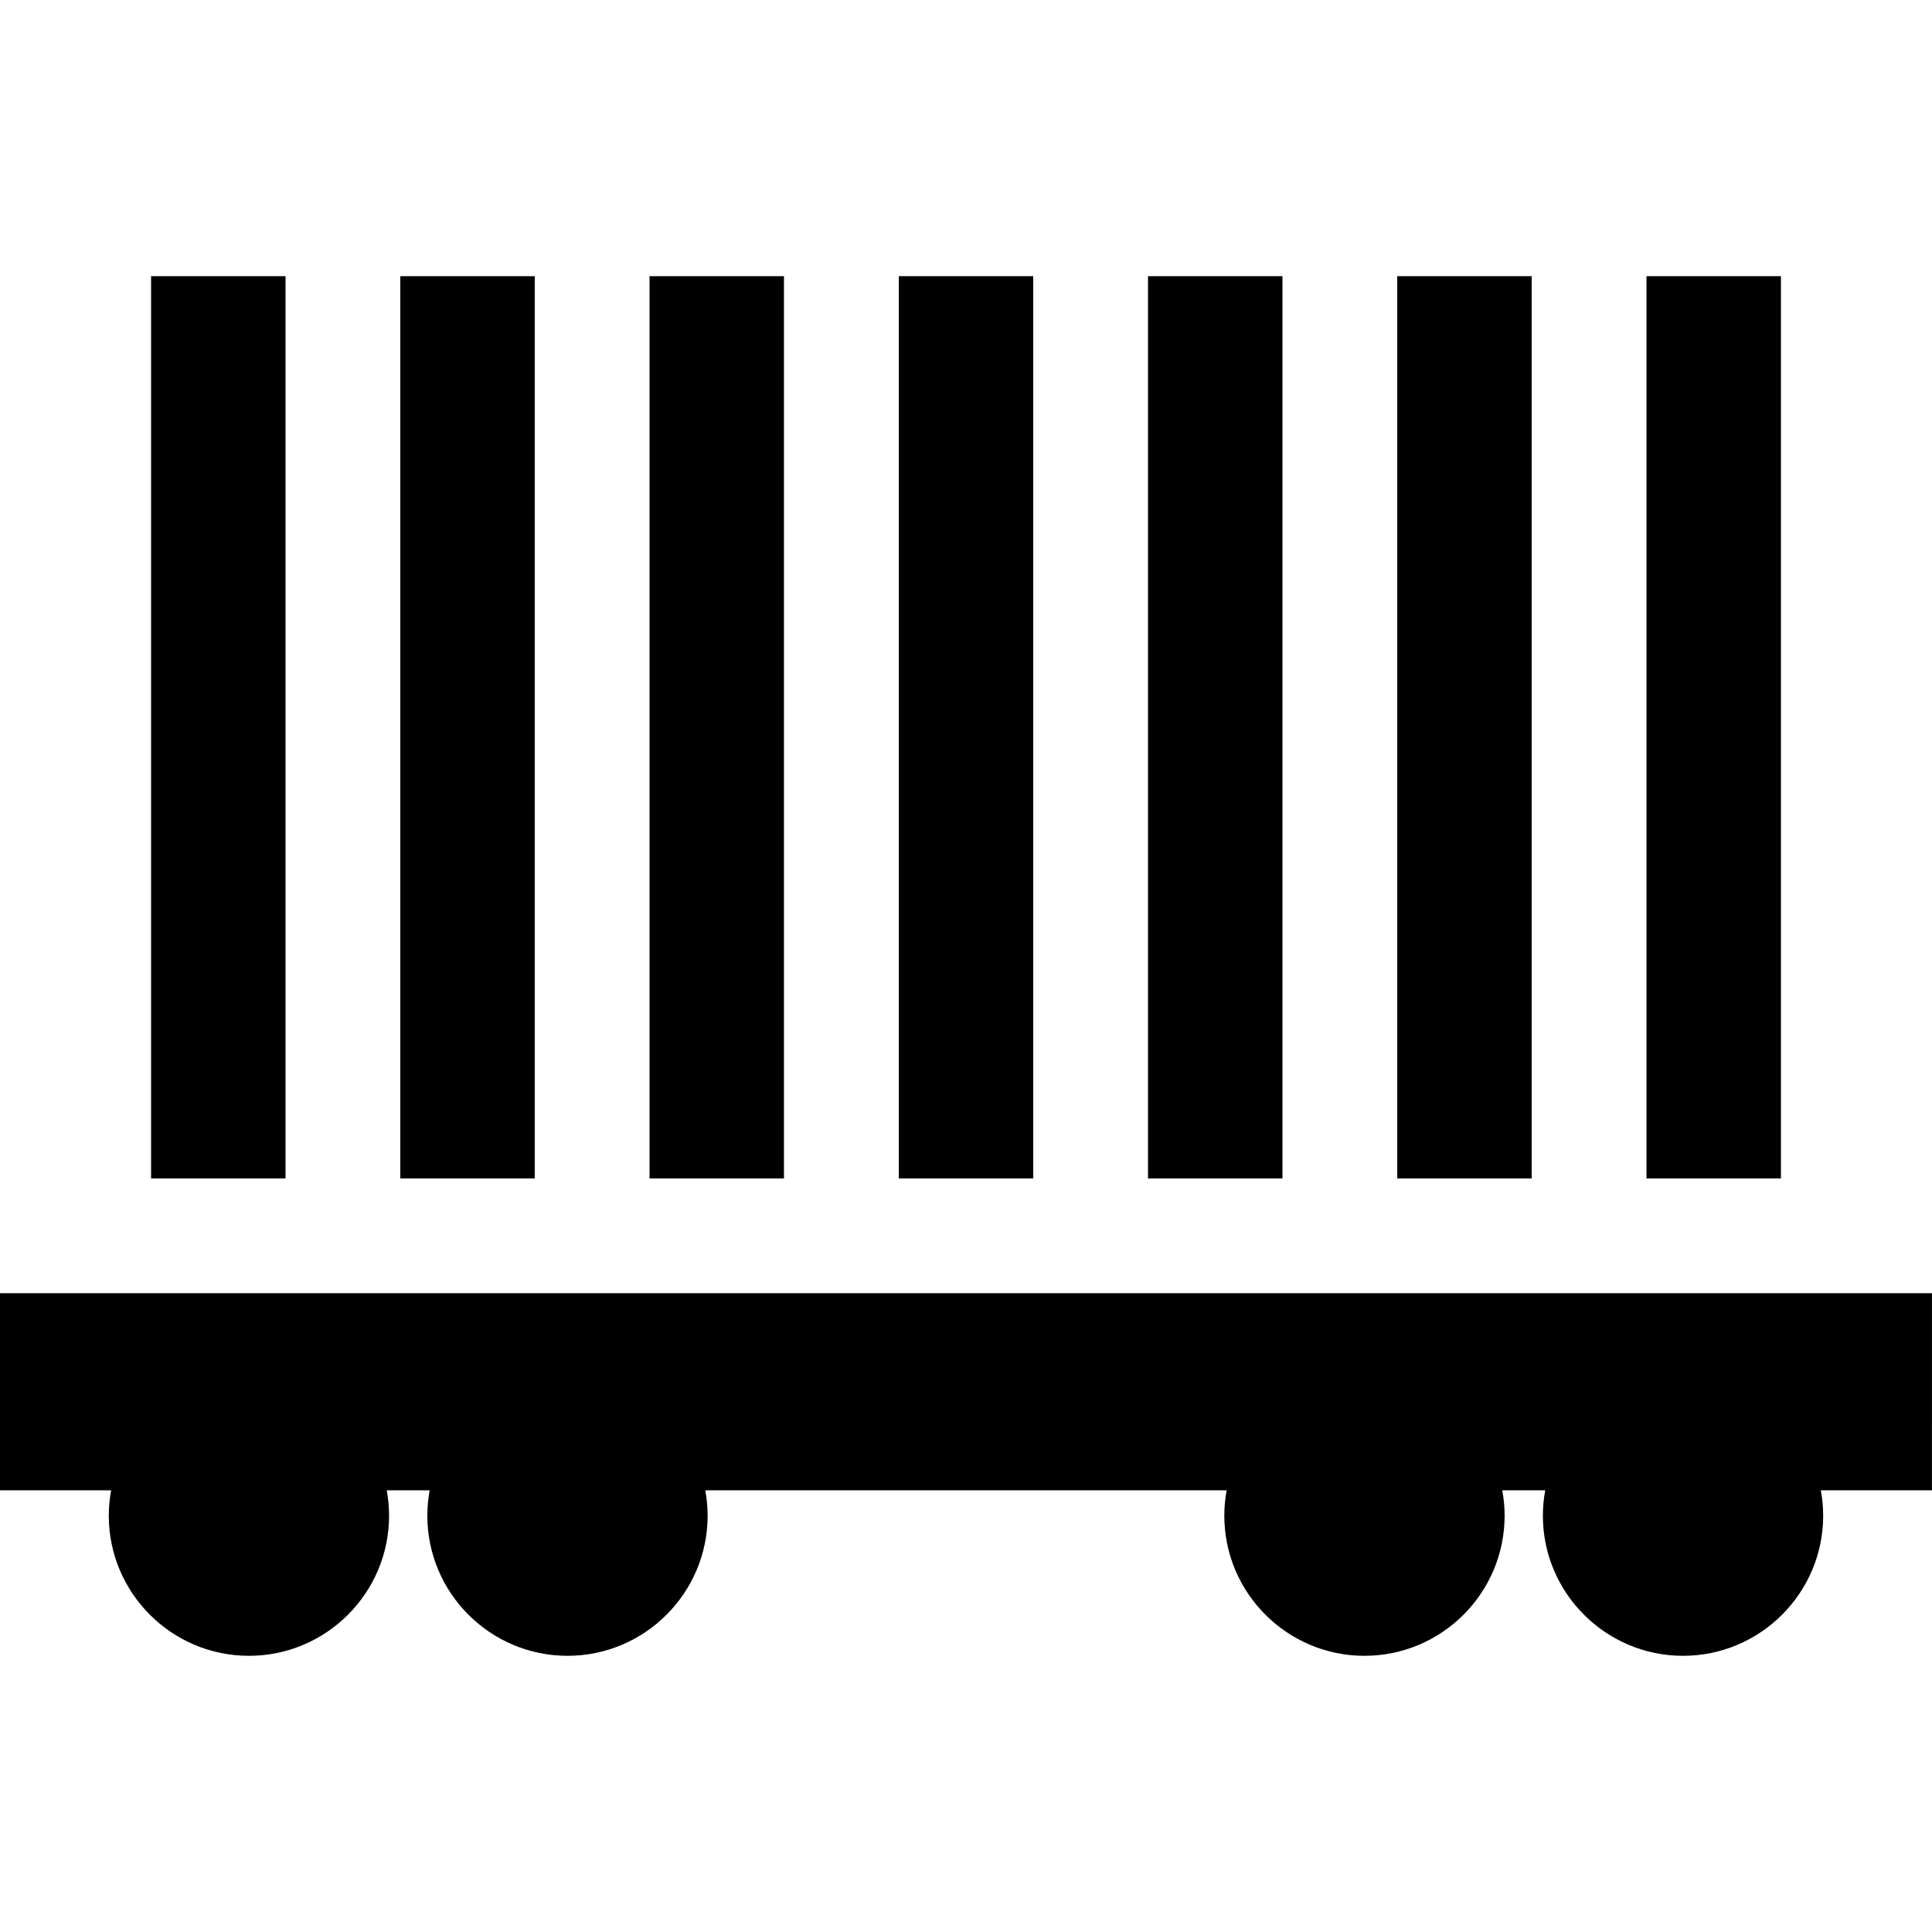
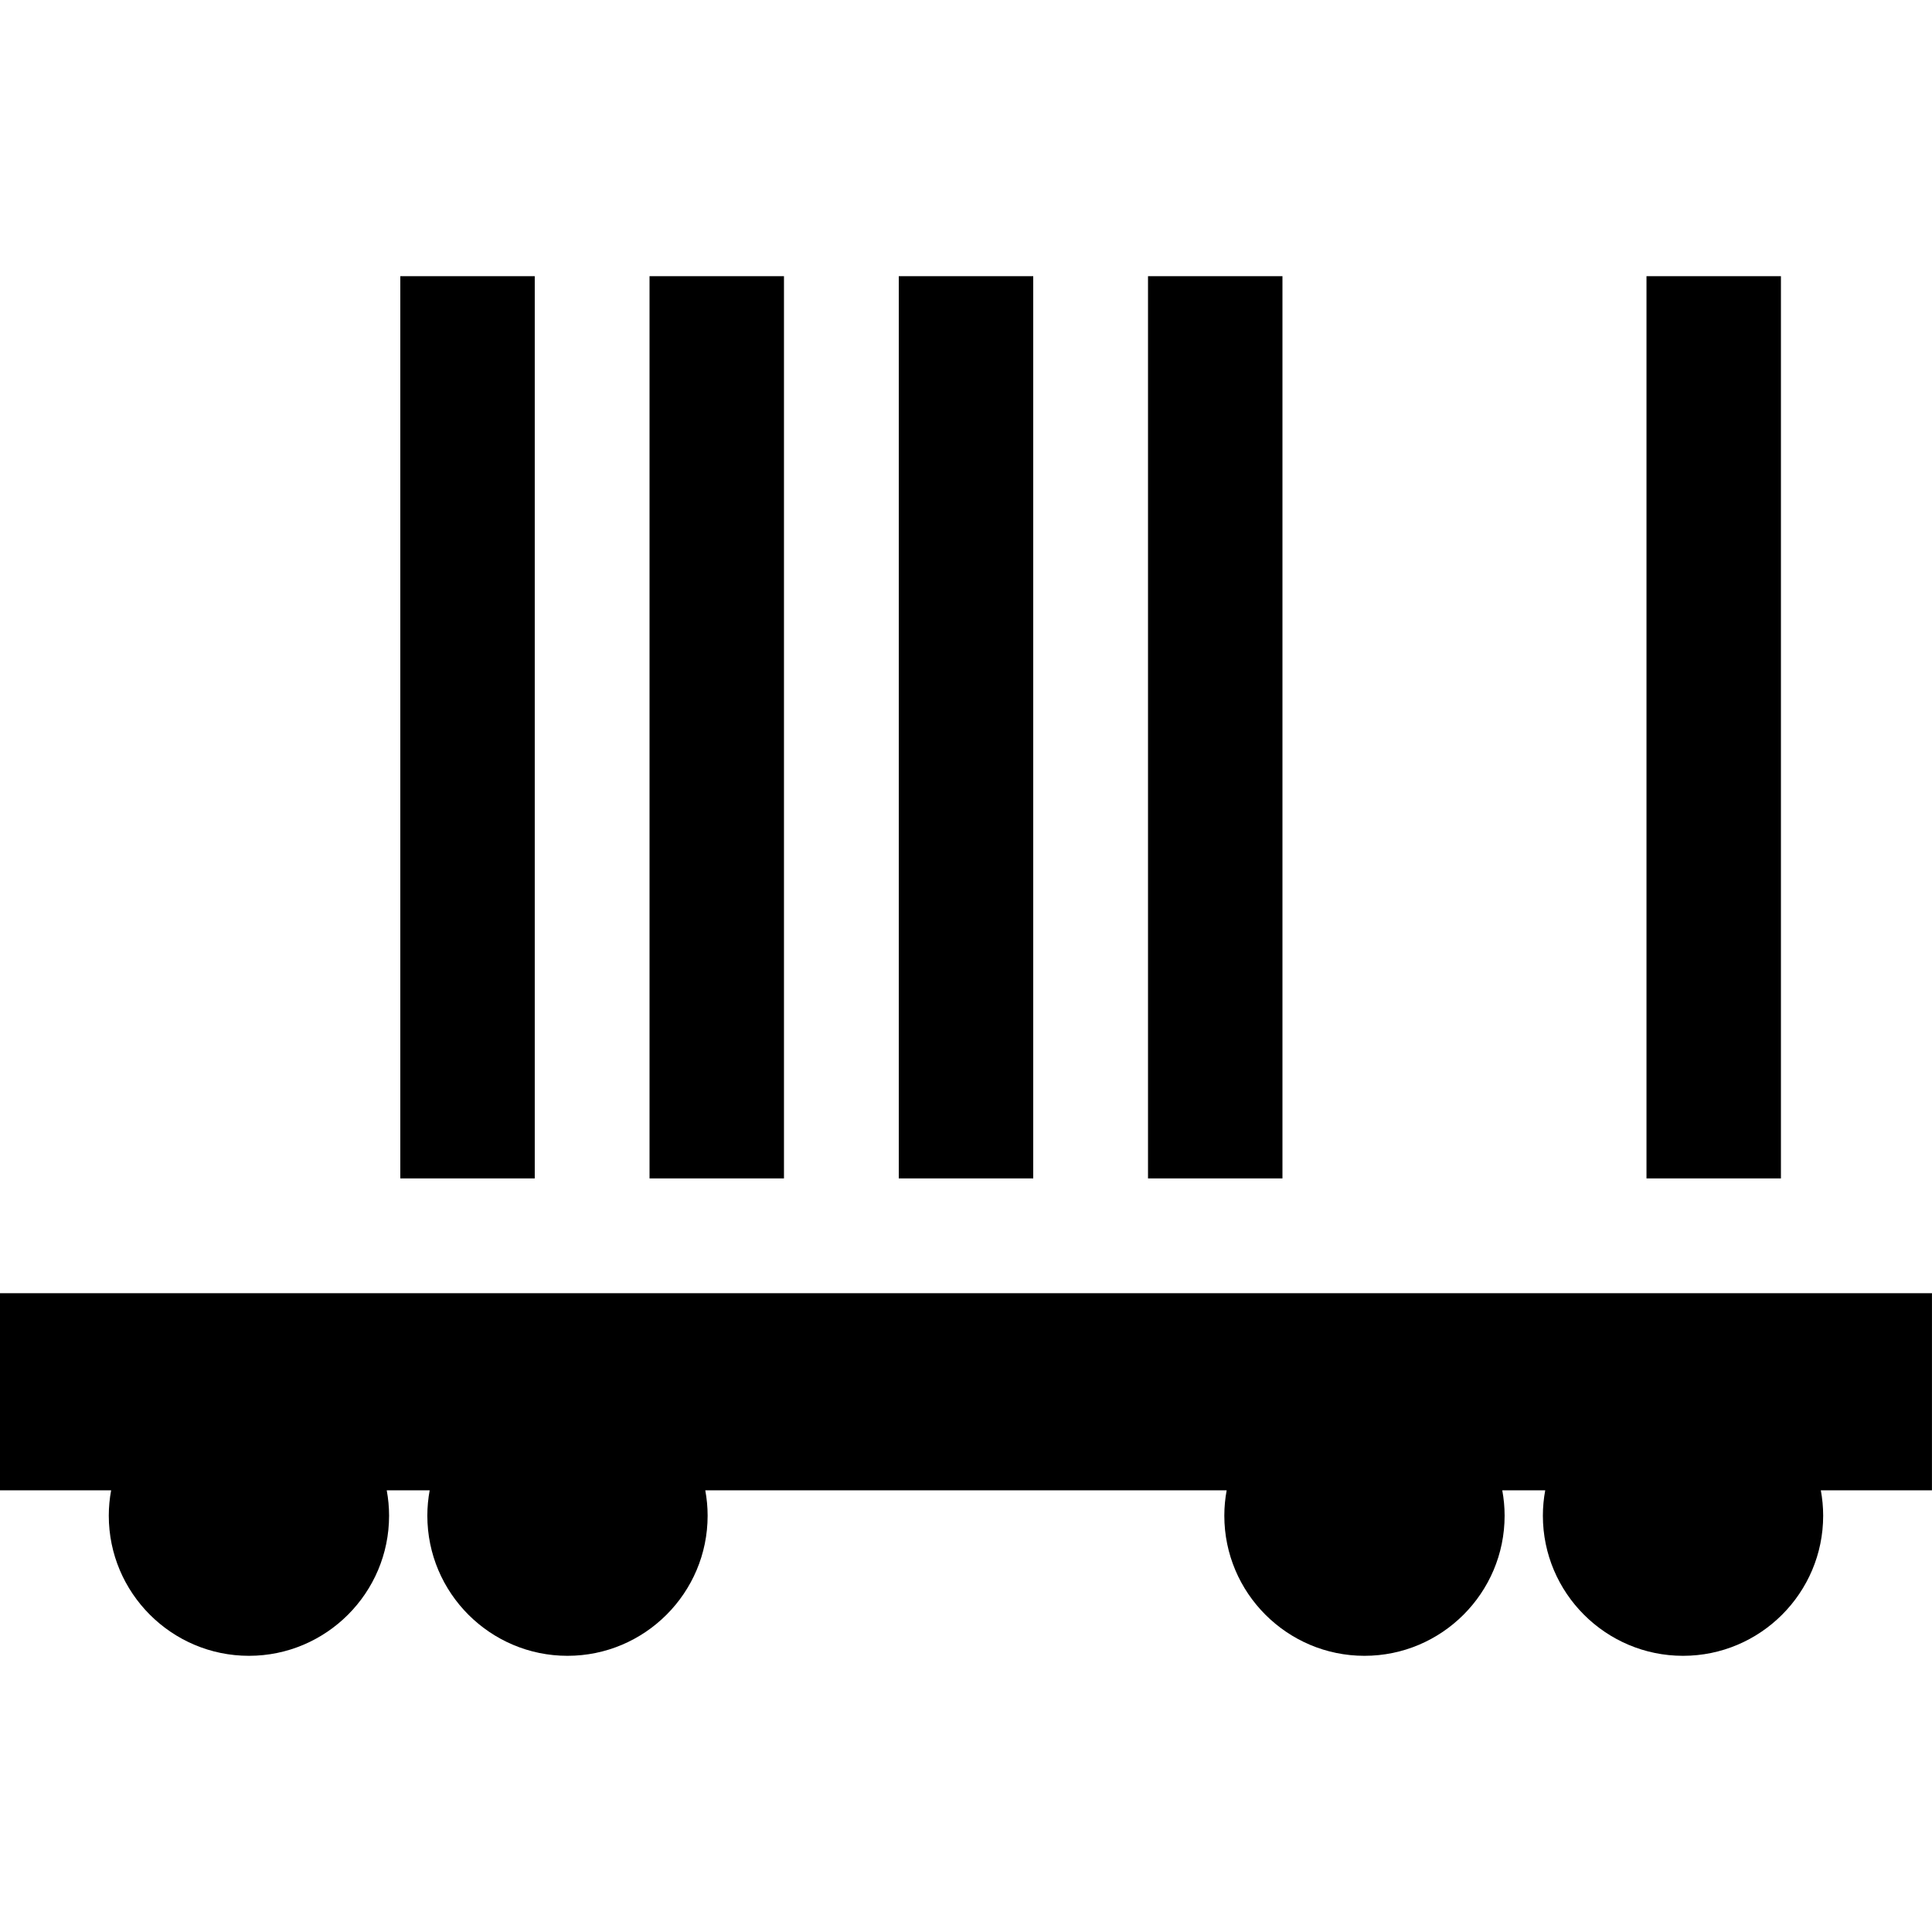
<svg xmlns="http://www.w3.org/2000/svg" fill="#000000" version="1.1" id="Layer_1" viewBox="0 0 511.998 511.998" xml:space="preserve">
  <g>
    <g>
      <path d="M511.998,342.705h-9.62h-66.047h-30.417h-35.633h-30.417h-35.631h-30.417h-35.632h-30.417h-35.632h-30.417h-35.632H75.669    H9.621H0v52.237h29.452c-0.401,2.183-0.622,4.428-0.622,6.724c0,20.479,16.661,37.14,37.14,37.14    c20.479,0,37.14-16.662,37.14-37.14c0-2.297-0.22-4.541-0.622-6.724h11.384c-0.401,2.183-0.622,4.428-0.622,6.724    c0,20.479,16.661,37.14,37.14,37.14c20.479,0,37.14-16.662,37.14-37.14c0-2.297-0.22-4.541-0.622-6.724h138.173    c-0.402,2.183-0.622,4.428-0.622,6.724c0,20.479,16.662,37.14,37.141,37.14c20.479,0,37.14-16.662,37.14-37.14    c0-2.297-0.22-4.541-0.622-6.724h11.385c-0.401,2.183-0.622,4.428-0.622,6.724c0,20.479,16.662,37.14,37.14,37.14    c20.48,0,37.141-16.662,37.141-37.14c0-2.297-0.22-4.541-0.622-6.724h29.451V342.705z" />
    </g>
  </g>
  <g>
    <g>
-       <rect x="40.038" y="73.192" width="35.629" height="239.1" />
-     </g>
+       </g>
  </g>
  <g>
    <g>
      <rect x="106.085" y="73.192" width="35.629" height="239.1" />
    </g>
  </g>
  <g>
    <g>
      <rect x="172.131" y="73.192" width="35.629" height="239.1" />
    </g>
  </g>
  <g>
    <g>
      <rect x="238.187" y="73.192" width="35.629" height="239.1" />
    </g>
  </g>
  <g>
    <g>
      <rect x="304.233" y="73.192" width="35.629" height="239.1" />
    </g>
  </g>
  <g>
    <g>
-       <rect x="370.279" y="73.192" width="35.629" height="239.1" />
-     </g>
+       </g>
  </g>
  <g>
    <g>
      <rect x="436.335" y="73.192" width="35.629" height="239.1" />
    </g>
  </g>
</svg>